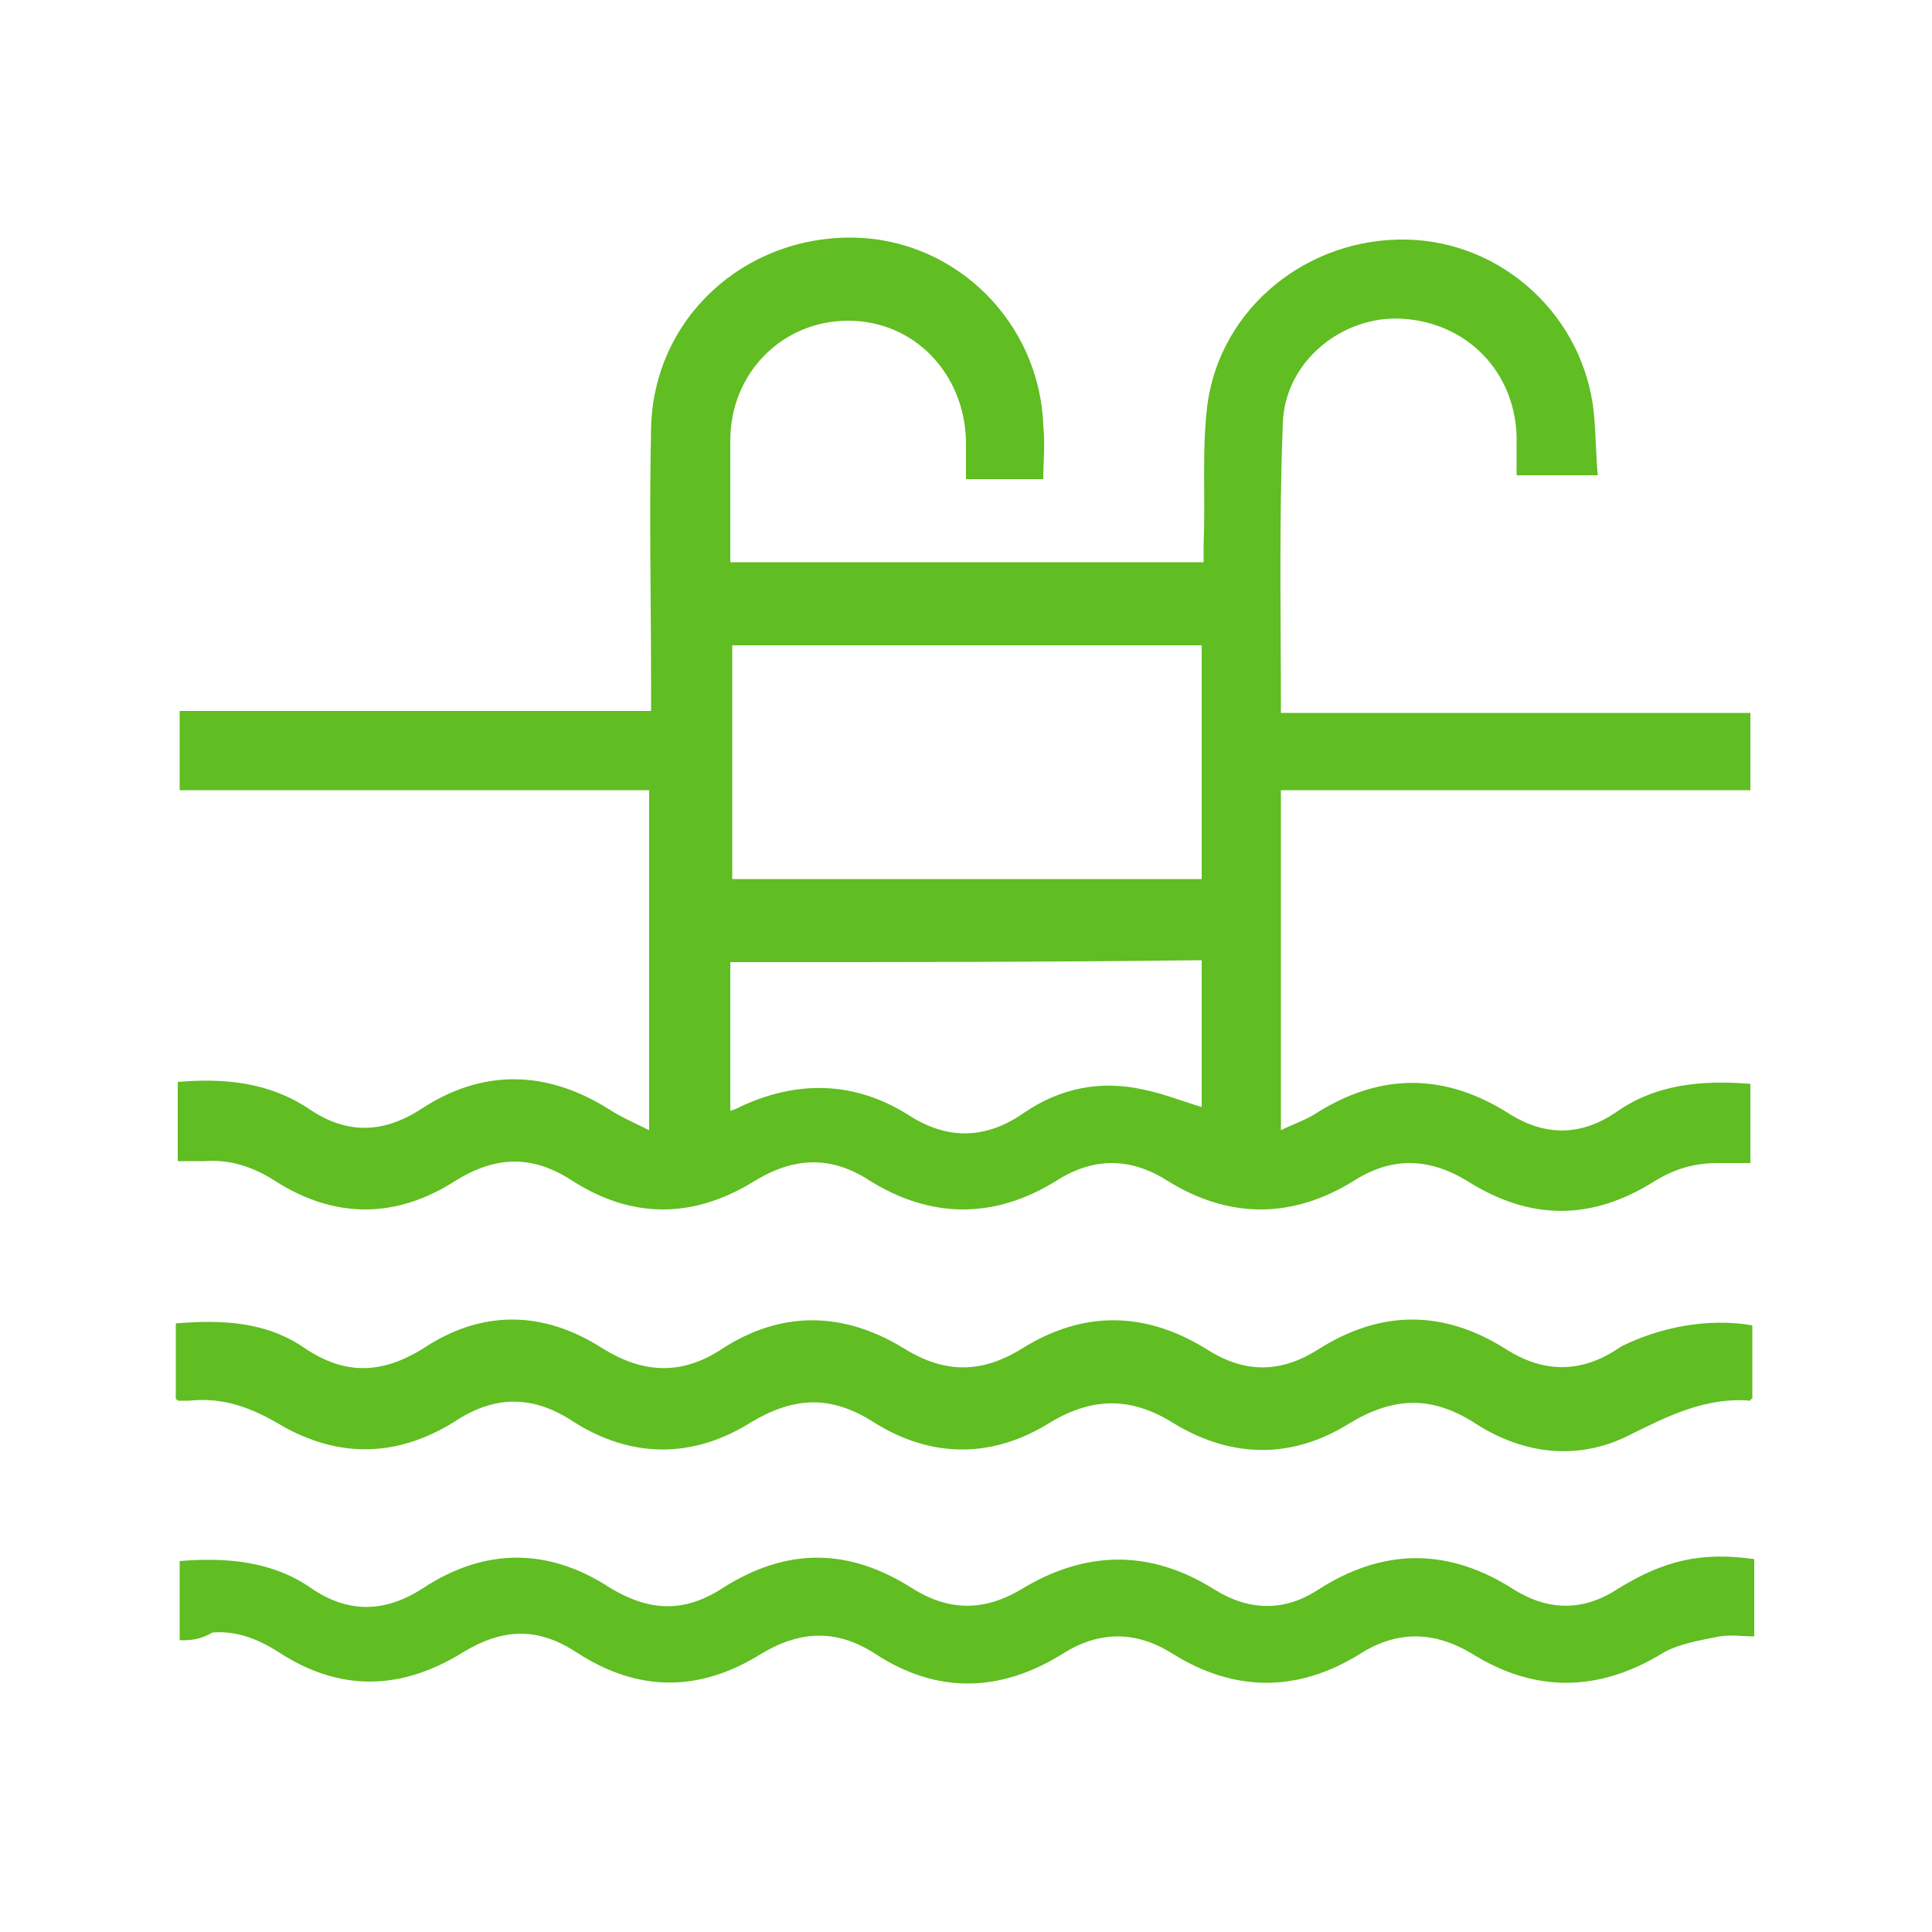
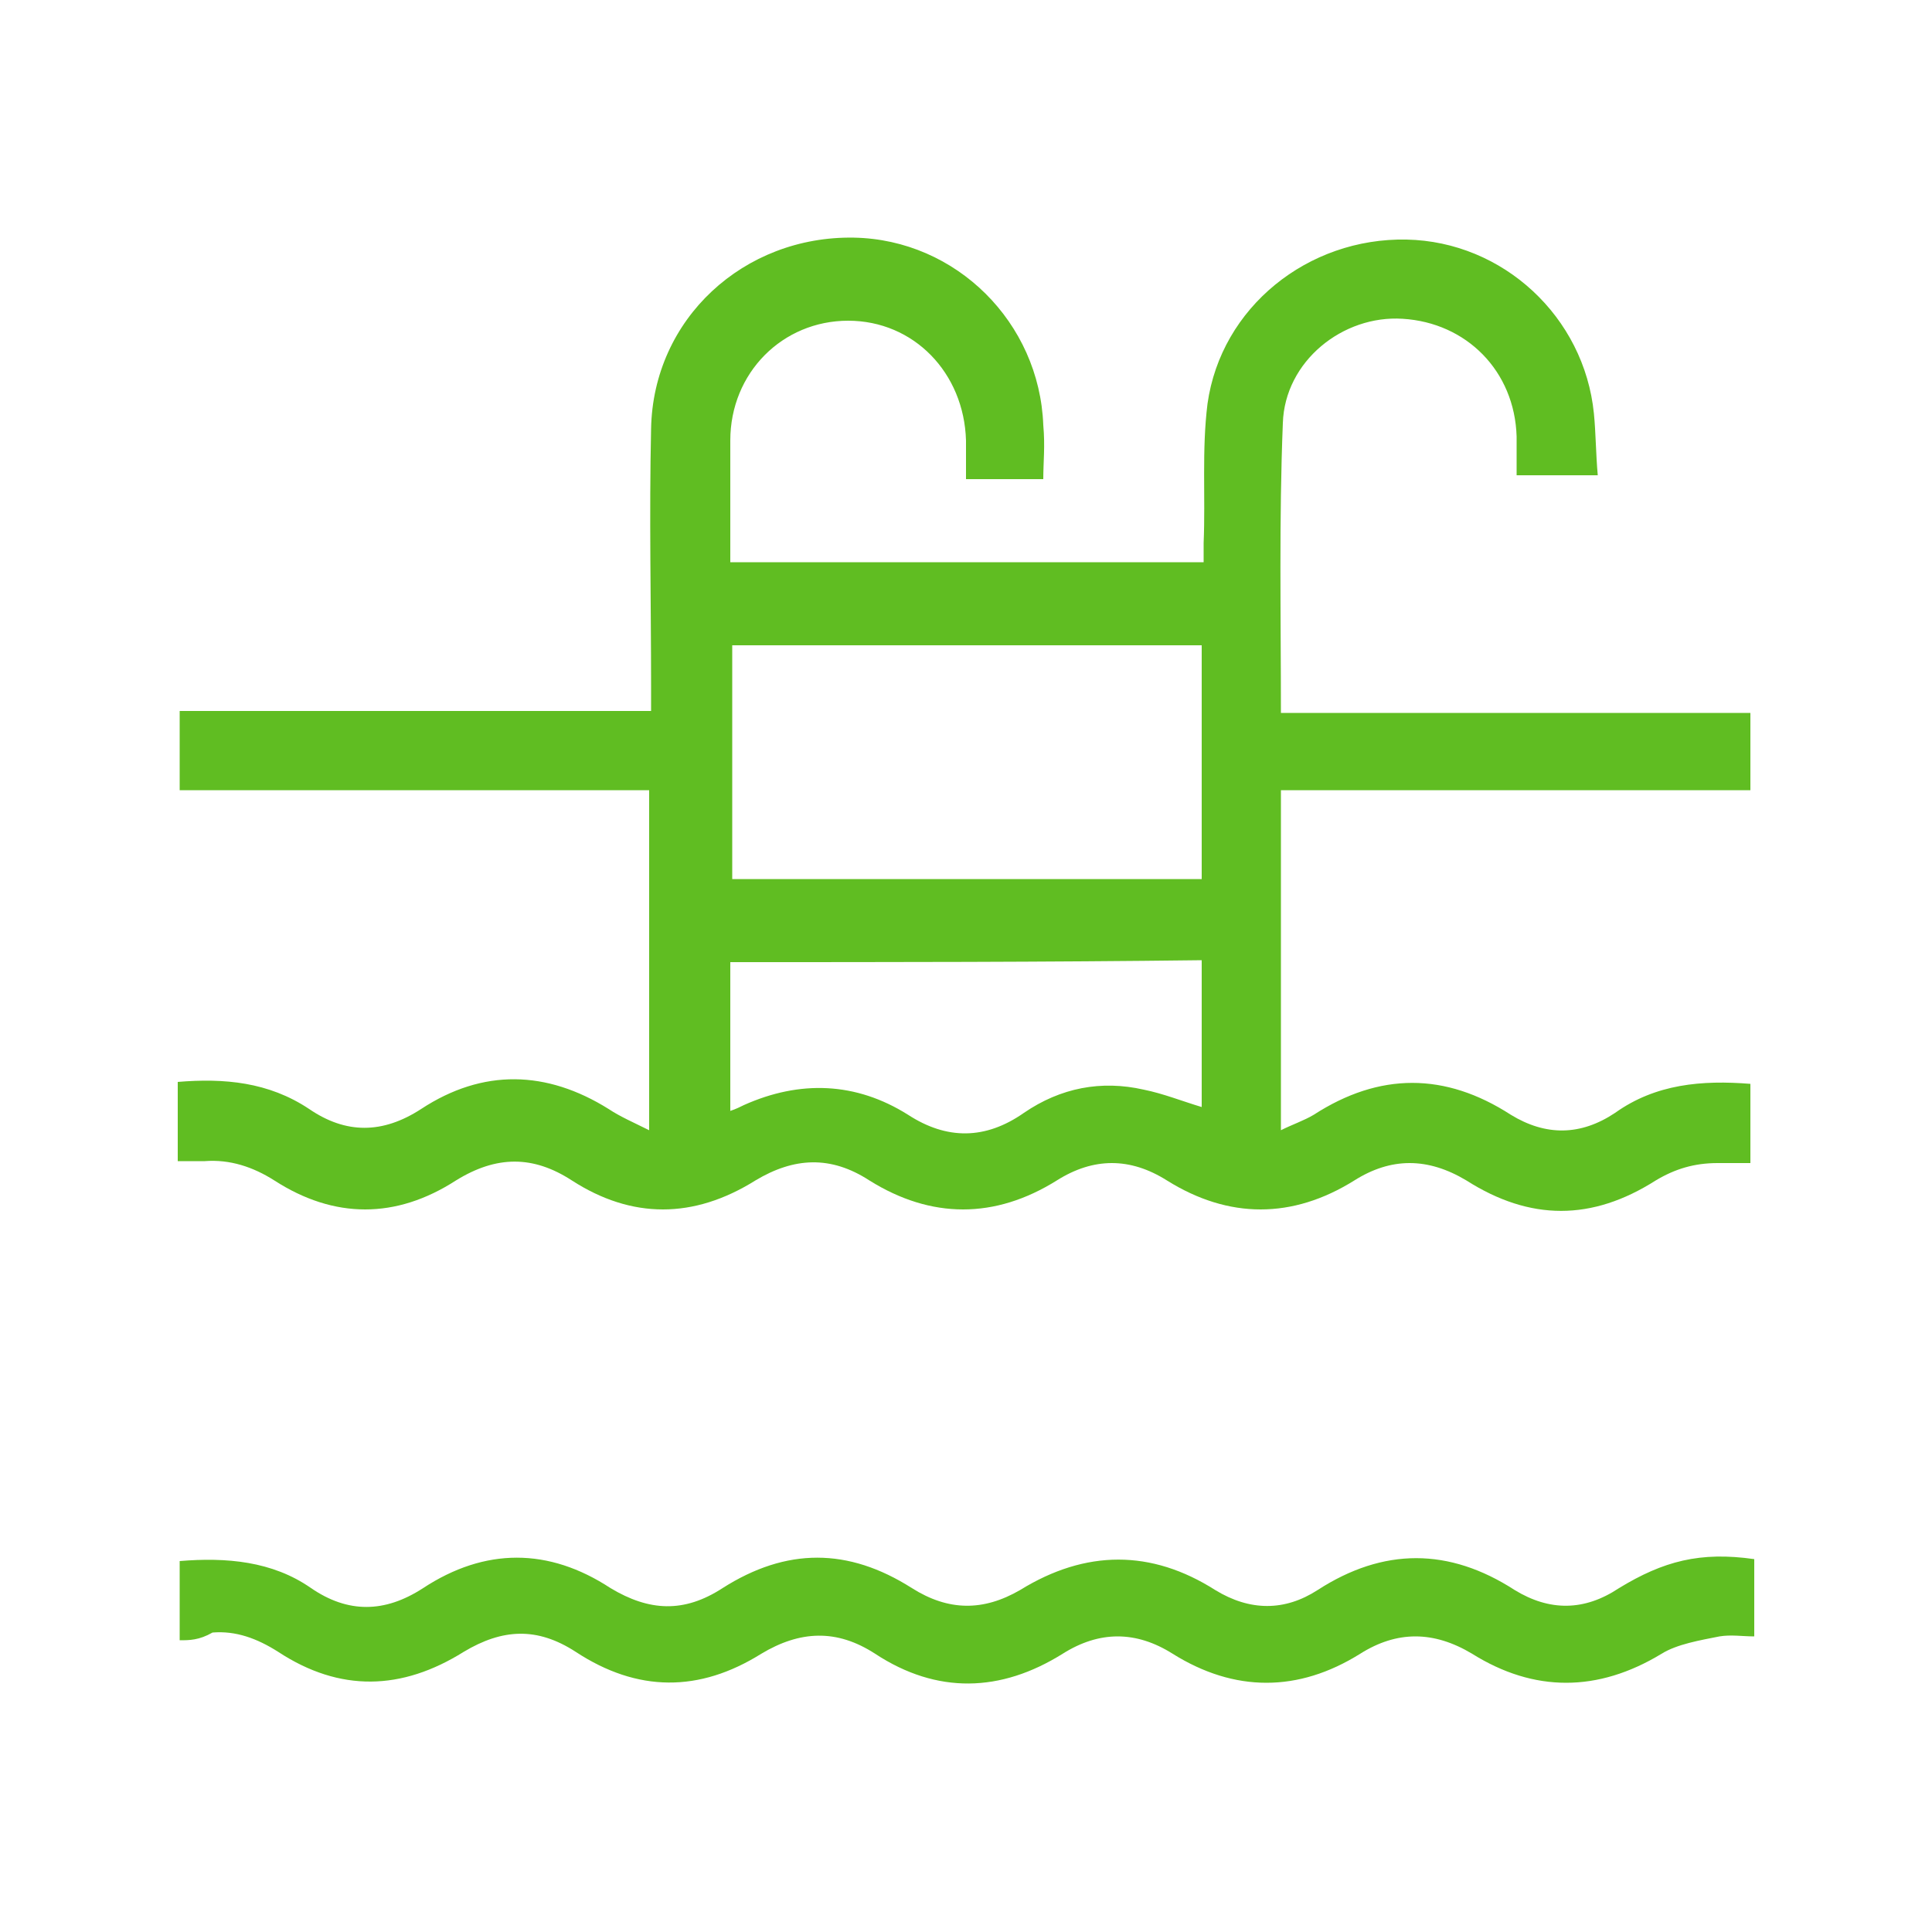
<svg xmlns="http://www.w3.org/2000/svg" id="Слой_1" x="0px" y="0px" viewBox="0 0 100 100" style="enable-background:new 0 0 100 100;" xml:space="preserve">
  <style type="text/css"> .st0{fill:#60BD22;} </style>
  <g>
    <path class="st0" d="M54,24.8c-1.4,0-2.6,0-4,0c0-0.6,0-1.3,0-2c-0.1-3.5-2.7-6.2-6.1-6.2c-3.4,0-6.1,2.7-6.1,6.2 c0,2.1,0,4.2,0,6.3c8.2,0,16.2,0,24.5,0c0-0.3,0-0.6,0-1c0.1-2.4-0.1-4.8,0.2-7.2c0.7-5,5.2-8.6,10.3-8.5c5,0.1,9.2,4,9.7,9 c0.1,1,0.1,2.1,0.2,3.2c-1.4,0-2.7,0-4.2,0c0-0.7,0-1.4,0-2c-0.1-3.4-2.6-5.9-5.9-6.1c-3.1-0.2-6.1,2.2-6.2,5.4 c-0.2,5-0.1,9.9-0.1,15c8.1,0,16.2,0,24.3,0c0,1.4,0,2.7,0,4c-8.1,0-16.1,0-24.3,0c0,5.8,0,11.6,0,17.6c0.6-0.3,1.2-0.5,1.7-0.8 c3.4-2.2,6.8-2.2,10.2,0c1.8,1.1,3.6,1.1,5.4-0.1c2.1-1.5,4.5-1.7,7-1.5c0,1.3,0,2.6,0,4.1c-0.6,0-1.1,0-1.7,0 c-1.2,0-2.2,0.3-3.2,0.9c-3.3,2.1-6.5,2.1-9.8,0c-2-1.2-3.9-1.2-5.8,0c-3.2,2-6.5,2-9.7,0c-1.9-1.2-3.8-1.2-5.7,0 c-3.2,2-6.5,2-9.7,0c-2-1.3-3.9-1.2-5.9,0c-3.2,2-6.4,2-9.5,0c-2-1.3-3.9-1.3-6,0c-3.1,2-6.3,2-9.4,0c-1.1-0.7-2.3-1.1-3.6-1 c-0.4,0-0.9,0-1.4,0c0-1.4,0-2.7,0-4.1c2.4-0.2,4.7,0,6.8,1.4c1.9,1.3,3.8,1.3,5.8,0c3.2-2.1,6.5-2,9.7,0c0.6,0.4,1.3,0.7,2.1,1.1 c0-6,0-11.7,0-17.6c-8.1,0-16.2,0-24.3,0c0-1.4,0-2.7,0-4.1c8.1,0,16.2,0,24.4,0c0-0.5,0-0.9,0-1.2c0-4.5-0.1-8.9,0-13.4 c0.1-5.7,4.8-10,10.5-9.9c5.3,0.1,9.6,4.4,9.8,9.7C54.1,23.1,54,23.9,54,24.8z M62.2,45.5c0-4.1,0-8.1,0-12.1c-8.2,0-16.2,0-24.3,0 c0,4.1,0,8.1,0,12.1C46,45.5,54.1,45.5,62.2,45.5z M37.8,49.8c0,2.6,0,5.1,0,7.7c0.3-0.1,0.5-0.2,0.7-0.3c2.9-1.3,5.8-1.2,8.5,0.5 C49,59,51,59,53,57.6c1.9-1.3,4-1.7,6.2-1.2c1,0.2,2,0.6,3,0.9c0-2.5,0-5,0-7.6C54.1,49.8,46,49.8,37.8,49.8z" />
-     <path class="st0" d="M90.7,68.6c0,1.3,0,2.6,0,3.8c-0.1,0-0.1,0.1-0.1,0.1c-2.3-0.2-4.3,0.8-6.3,1.8c-2.6,1.3-5.4,1-7.9-0.6 c-2.3-1.5-4.3-1.4-6.6,0c-2.9,1.8-6,1.8-9,0c-2.2-1.4-4.2-1.4-6.4-0.1c-3,1.9-6.2,1.9-9.2,0c-2.2-1.4-4.1-1.3-6.3,0 c-3,1.9-6.2,1.9-9.2,0c-2.1-1.4-4.1-1.4-6.2,0c-2.9,1.8-5.9,1.9-8.9,0.2c-1.5-0.9-3-1.5-4.8-1.3c-0.2,0-0.3,0-0.5,0 c-0.1,0-0.1,0-0.2-0.1c0-1.3,0-2.6,0-3.9c2.4-0.2,4.7-0.1,6.7,1.3c2.1,1.4,4,1.3,6.1,0c3-2,6.2-2,9.3,0c2.1,1.3,4.1,1.4,6.2,0 c3.1-2,6.3-1.9,9.4,0c2.1,1.3,4,1.3,6.1,0c3.2-2,6.4-1.9,9.5,0c2,1.3,3.9,1.3,5.9,0c3.2-2,6.4-2,9.6,0c2,1.3,4,1.3,6-0.1 C85.9,68.7,88.4,68.2,90.7,68.6z" />
    <path class="st0" d="M9.3,84.9c0-1.4,0-2.7,0-4.1c2.4-0.2,4.8,0,6.8,1.4c1.9,1.3,3.8,1.3,5.8,0c3.2-2.1,6.5-2.1,9.7,0 c2,1.2,3.8,1.3,5.8,0c3.3-2.1,6.5-2.1,9.8,0c1.9,1.2,3.7,1.2,5.6,0.1c3.4-2.1,6.8-2.1,10.1,0c1.8,1.1,3.6,1.1,5.3,0 c3.4-2.2,6.8-2.2,10.2,0c1.8,1.1,3.6,1.1,5.4-0.1c2.3-1.4,4.2-1.9,7-1.5c0,1.3,0,2.6,0,4c-0.6,0-1.2-0.1-1.8,0 c-1,0.2-2.2,0.4-3,0.9c-3.3,2-6.6,2-9.8,0c-2-1.2-3.9-1.2-5.8,0c-3.2,2-6.5,2-9.7,0c-1.9-1.2-3.8-1.2-5.7,0c-3.2,2-6.5,2.1-9.7,0 c-2-1.3-3.9-1.2-5.9,0c-3.2,2-6.4,2-9.6-0.1c-2-1.3-3.8-1.2-5.8,0c-3.2,2-6.4,2.1-9.6,0c-1.1-0.7-2.2-1.1-3.4-1 C10.3,84.9,9.8,84.9,9.3,84.9z" />
  </g>
</svg>